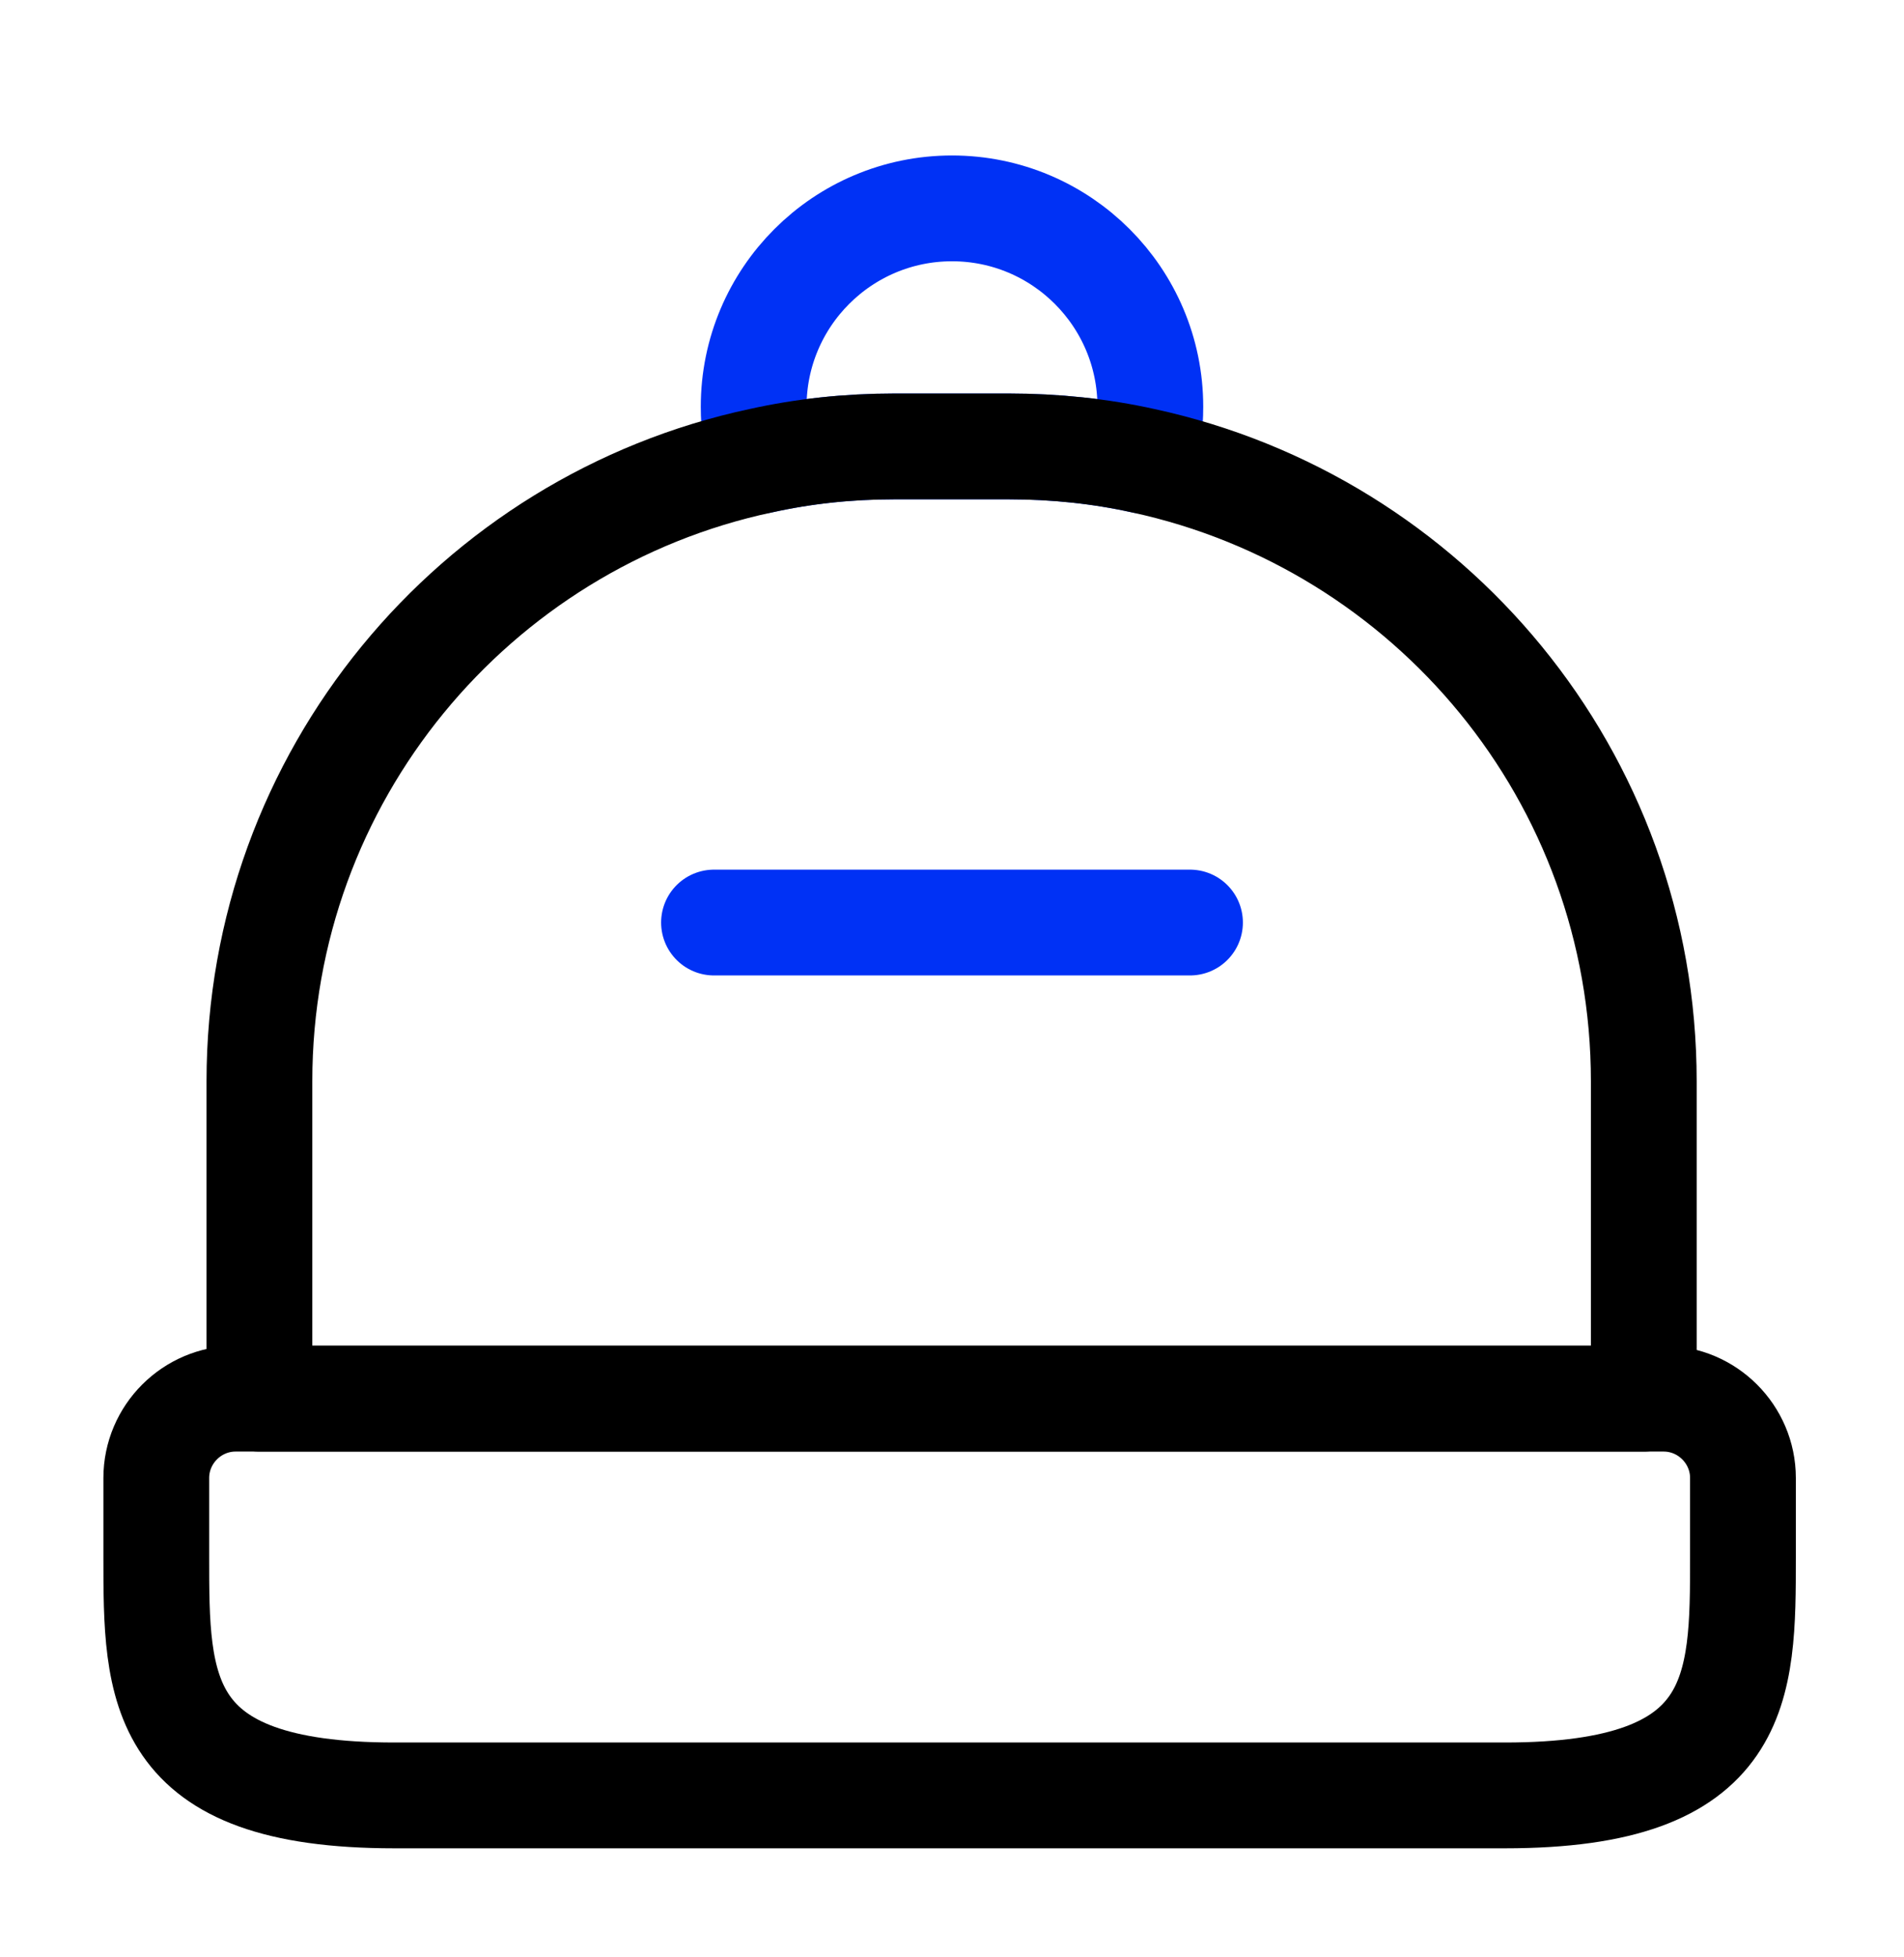
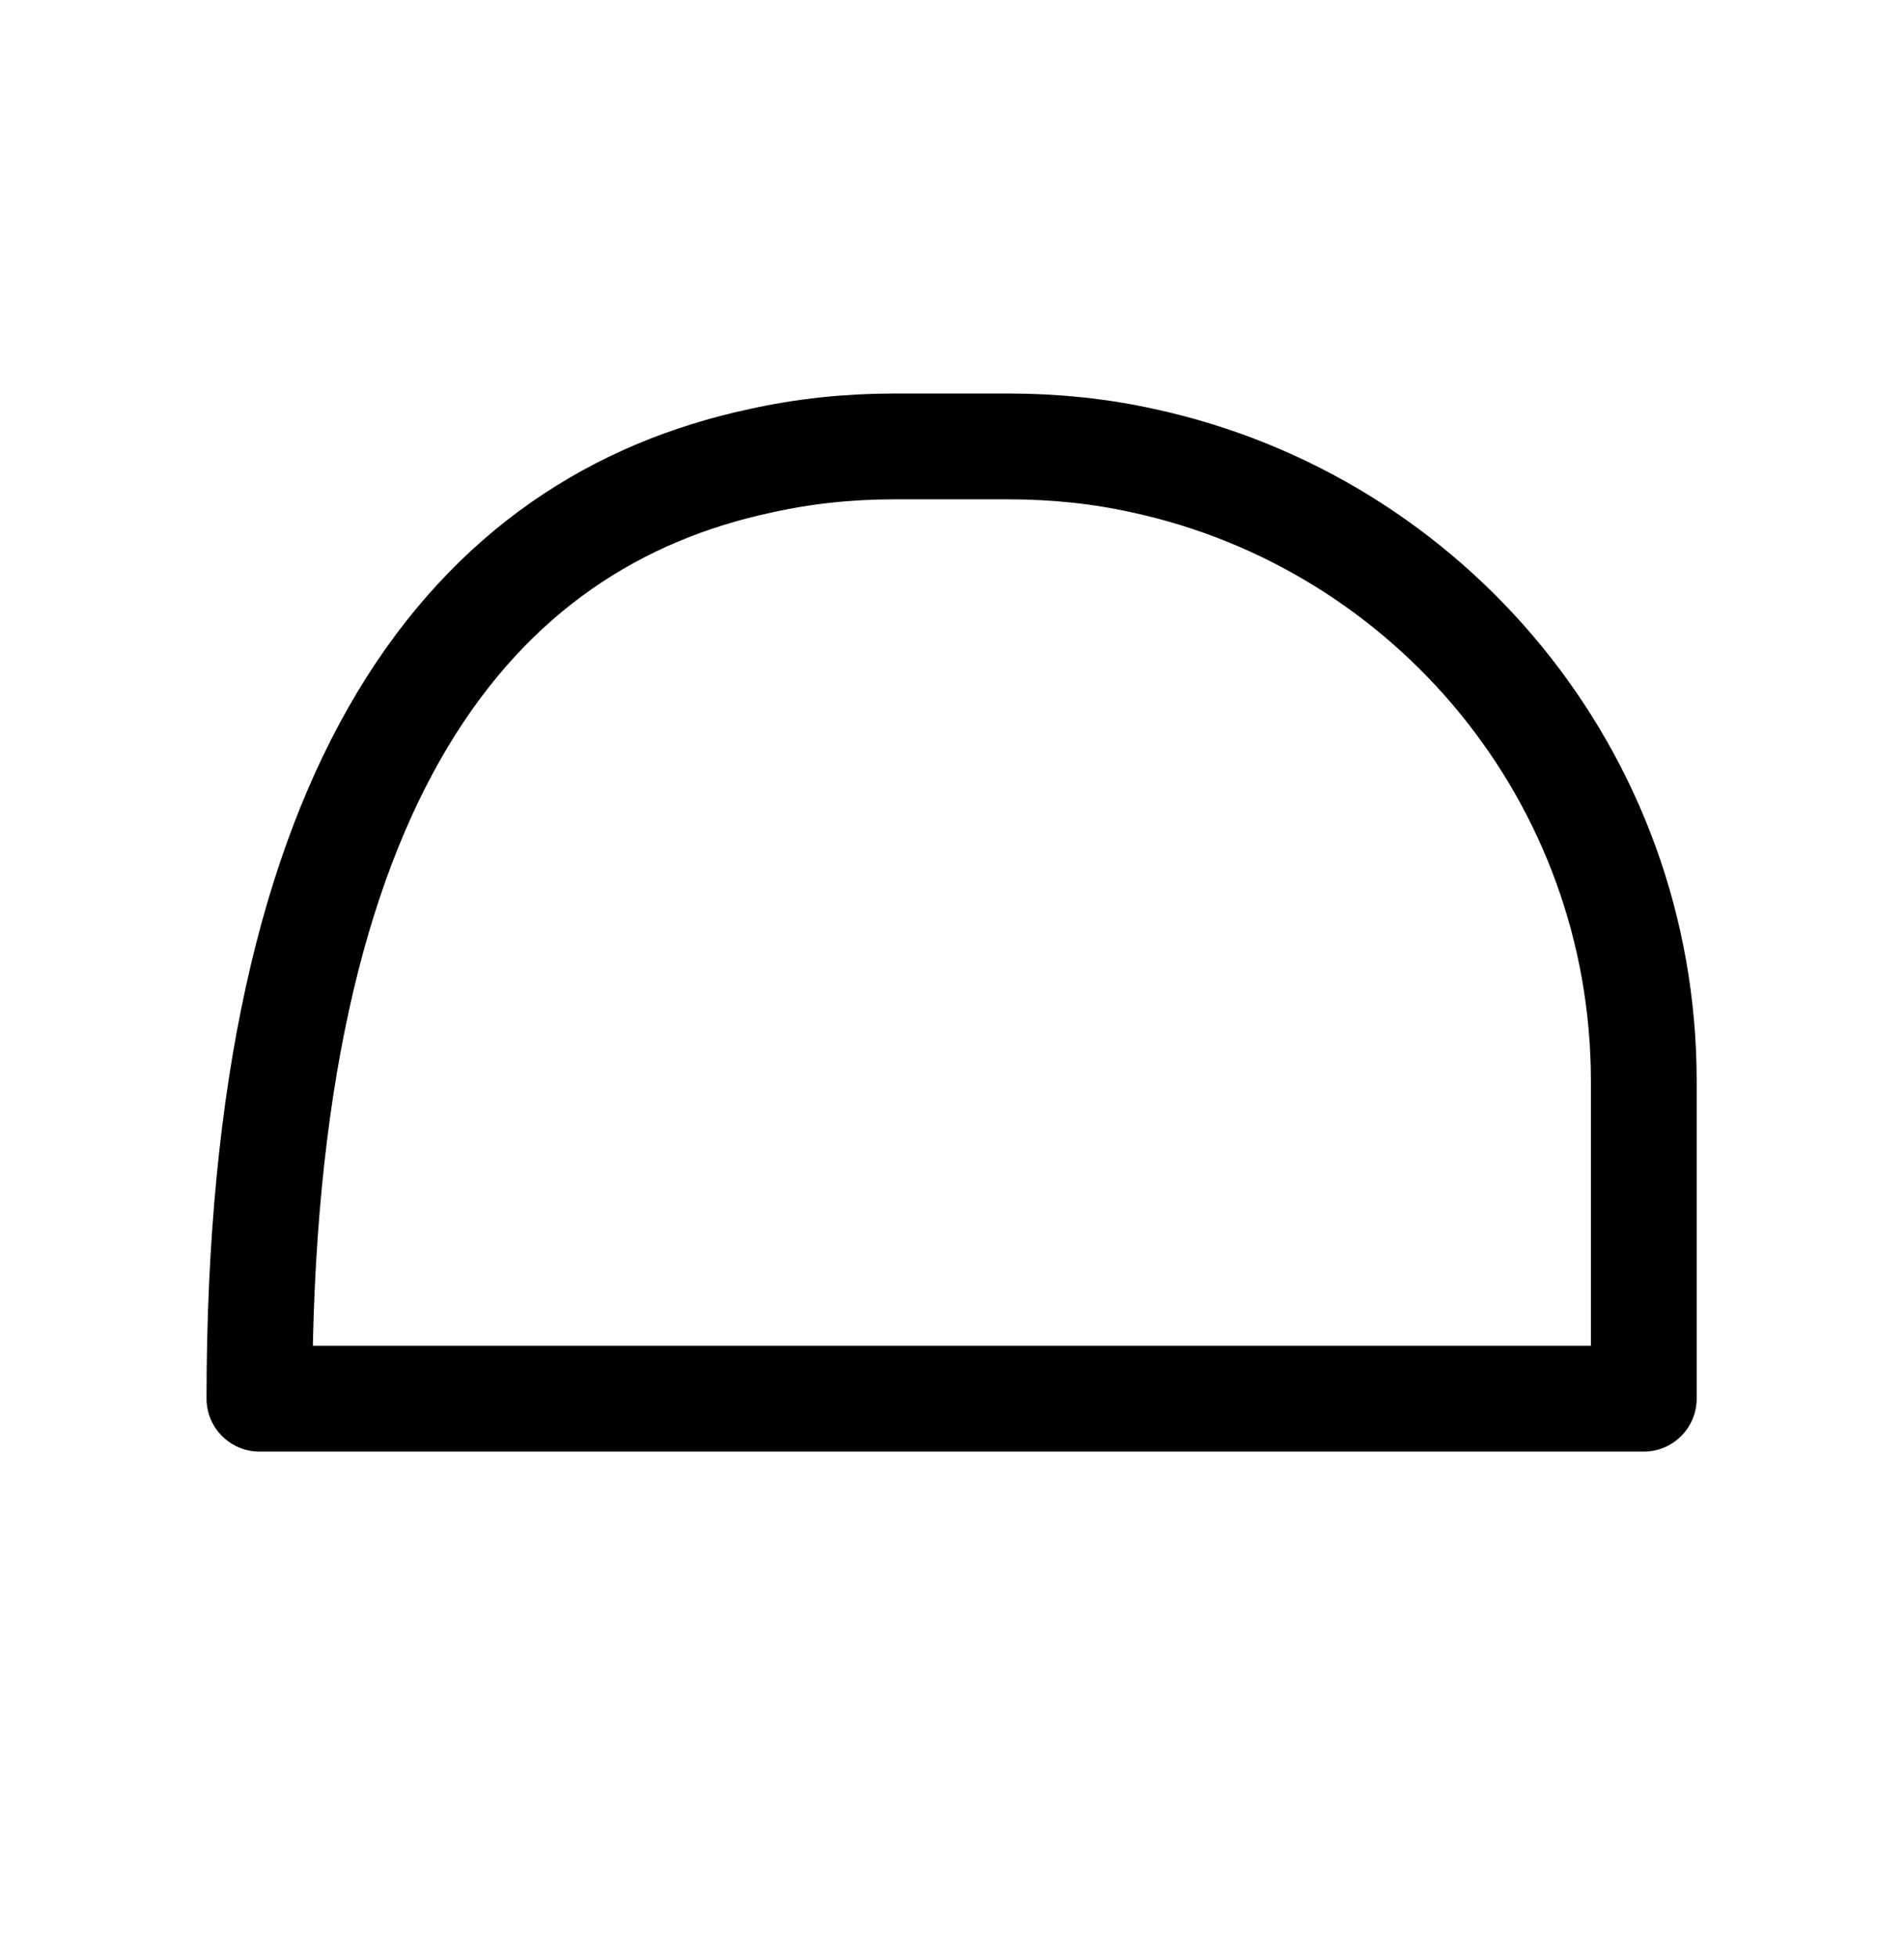
<svg xmlns="http://www.w3.org/2000/svg" width="36" height="37" viewBox="0 0 36 37" fill="none">
-   <path d="M28.455 33.939H7.455C2.955 33.939 2.955 31.914 2.955 29.439V27.939C2.955 27.114 3.63 26.439 4.455 26.439H31.455C32.28 26.439 32.955 27.114 32.955 27.939V29.439C32.955 31.914 32.955 33.939 28.455 33.939Z" stroke="black" stroke-width="2" stroke-linecap="round" stroke-linejoin="round" />
-   <path d="M21.75 7.689C21.75 8.049 21.705 8.379 21.615 8.709C20.805 8.529 19.95 8.439 19.08 8.439H16.905C16.035 8.439 15.195 8.529 14.385 8.709C14.295 8.379 14.25 8.049 14.25 7.689C14.25 5.619 15.93 3.939 18 3.939C20.07 3.939 21.75 5.619 21.75 7.689Z" stroke="#0031F5" stroke-width="2" stroke-linecap="round" stroke-linejoin="round" />
-   <path d="M31.08 20.439V26.439H4.905V20.439C4.905 14.679 8.97 9.864 14.385 8.709C15.195 8.529 16.035 8.439 16.905 8.439H19.08C19.95 8.439 20.805 8.529 21.615 8.709C27.03 9.879 31.08 14.679 31.08 20.439Z" stroke="black" stroke-width="2" stroke-linecap="round" stroke-linejoin="round" />
-   <path d="M22.5 17.439H13.5" stroke="#0031F5" stroke-width="2" stroke-linecap="round" stroke-linejoin="round" />
+   <path d="M31.08 20.439V26.439H4.905C4.905 14.679 8.97 9.864 14.385 8.709C15.195 8.529 16.035 8.439 16.905 8.439H19.08C19.95 8.439 20.805 8.529 21.615 8.709C27.03 9.879 31.08 14.679 31.08 20.439Z" stroke="black" stroke-width="2" stroke-linecap="round" stroke-linejoin="round" />
</svg>